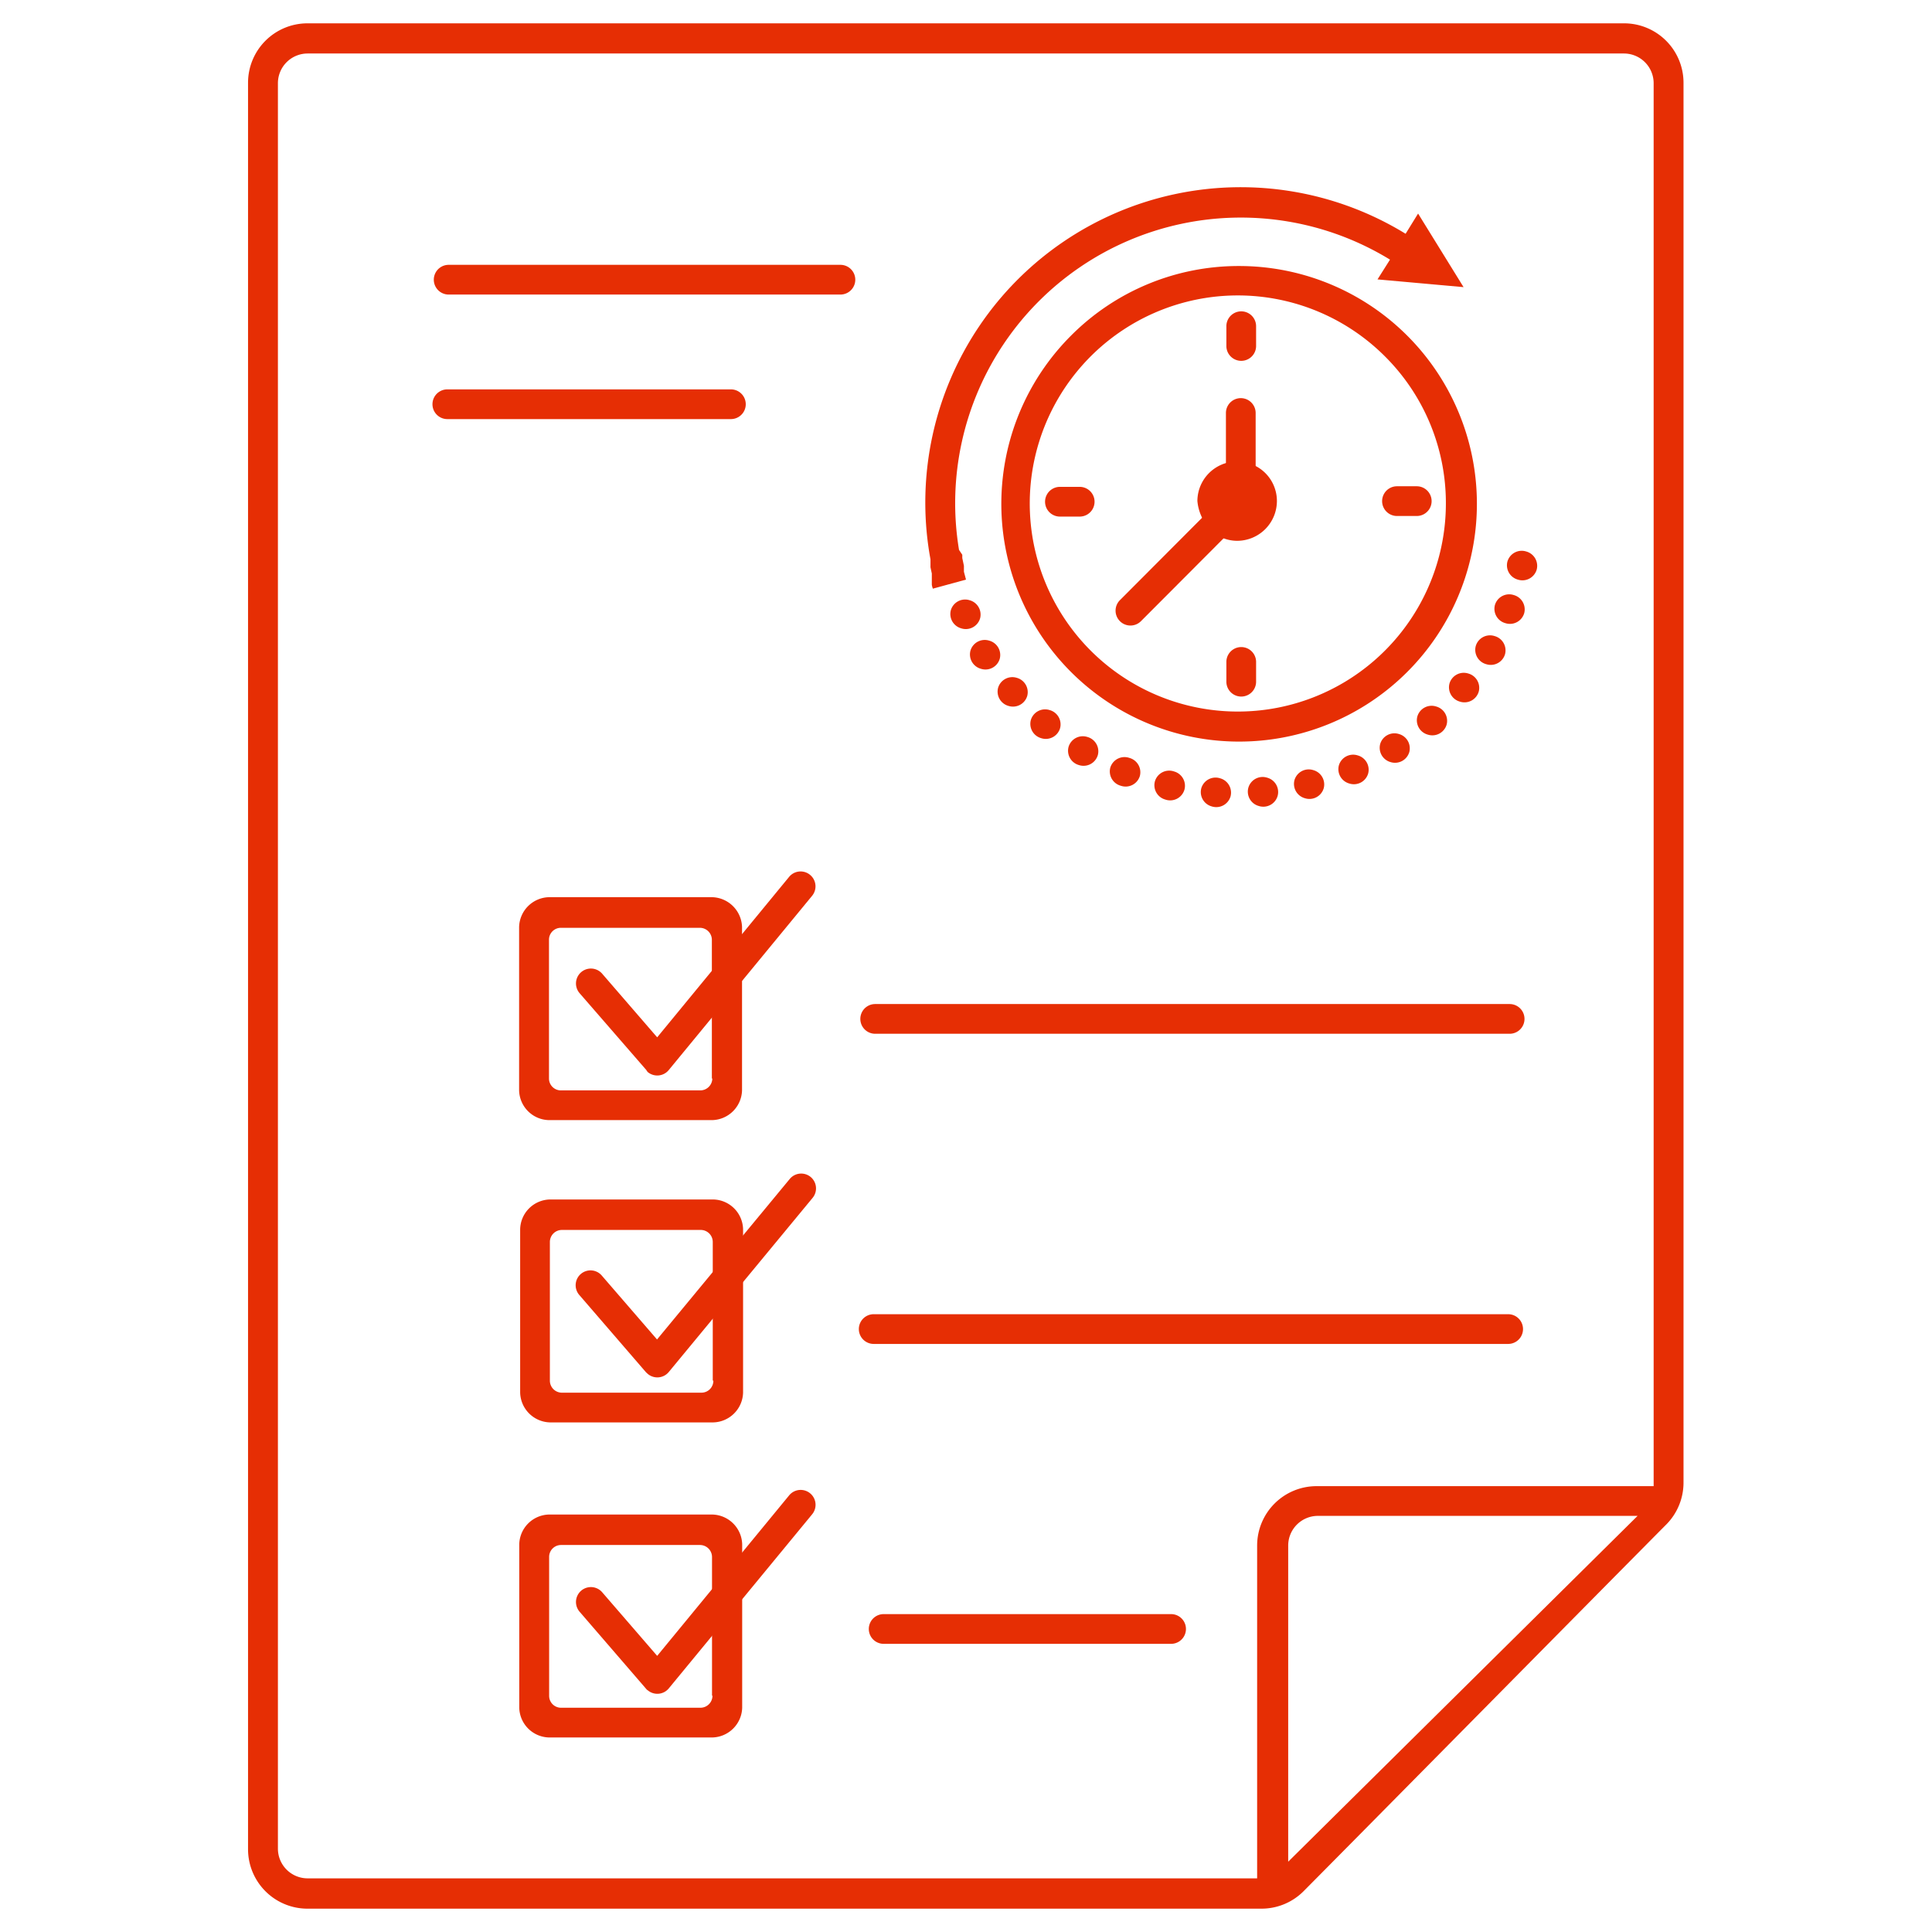
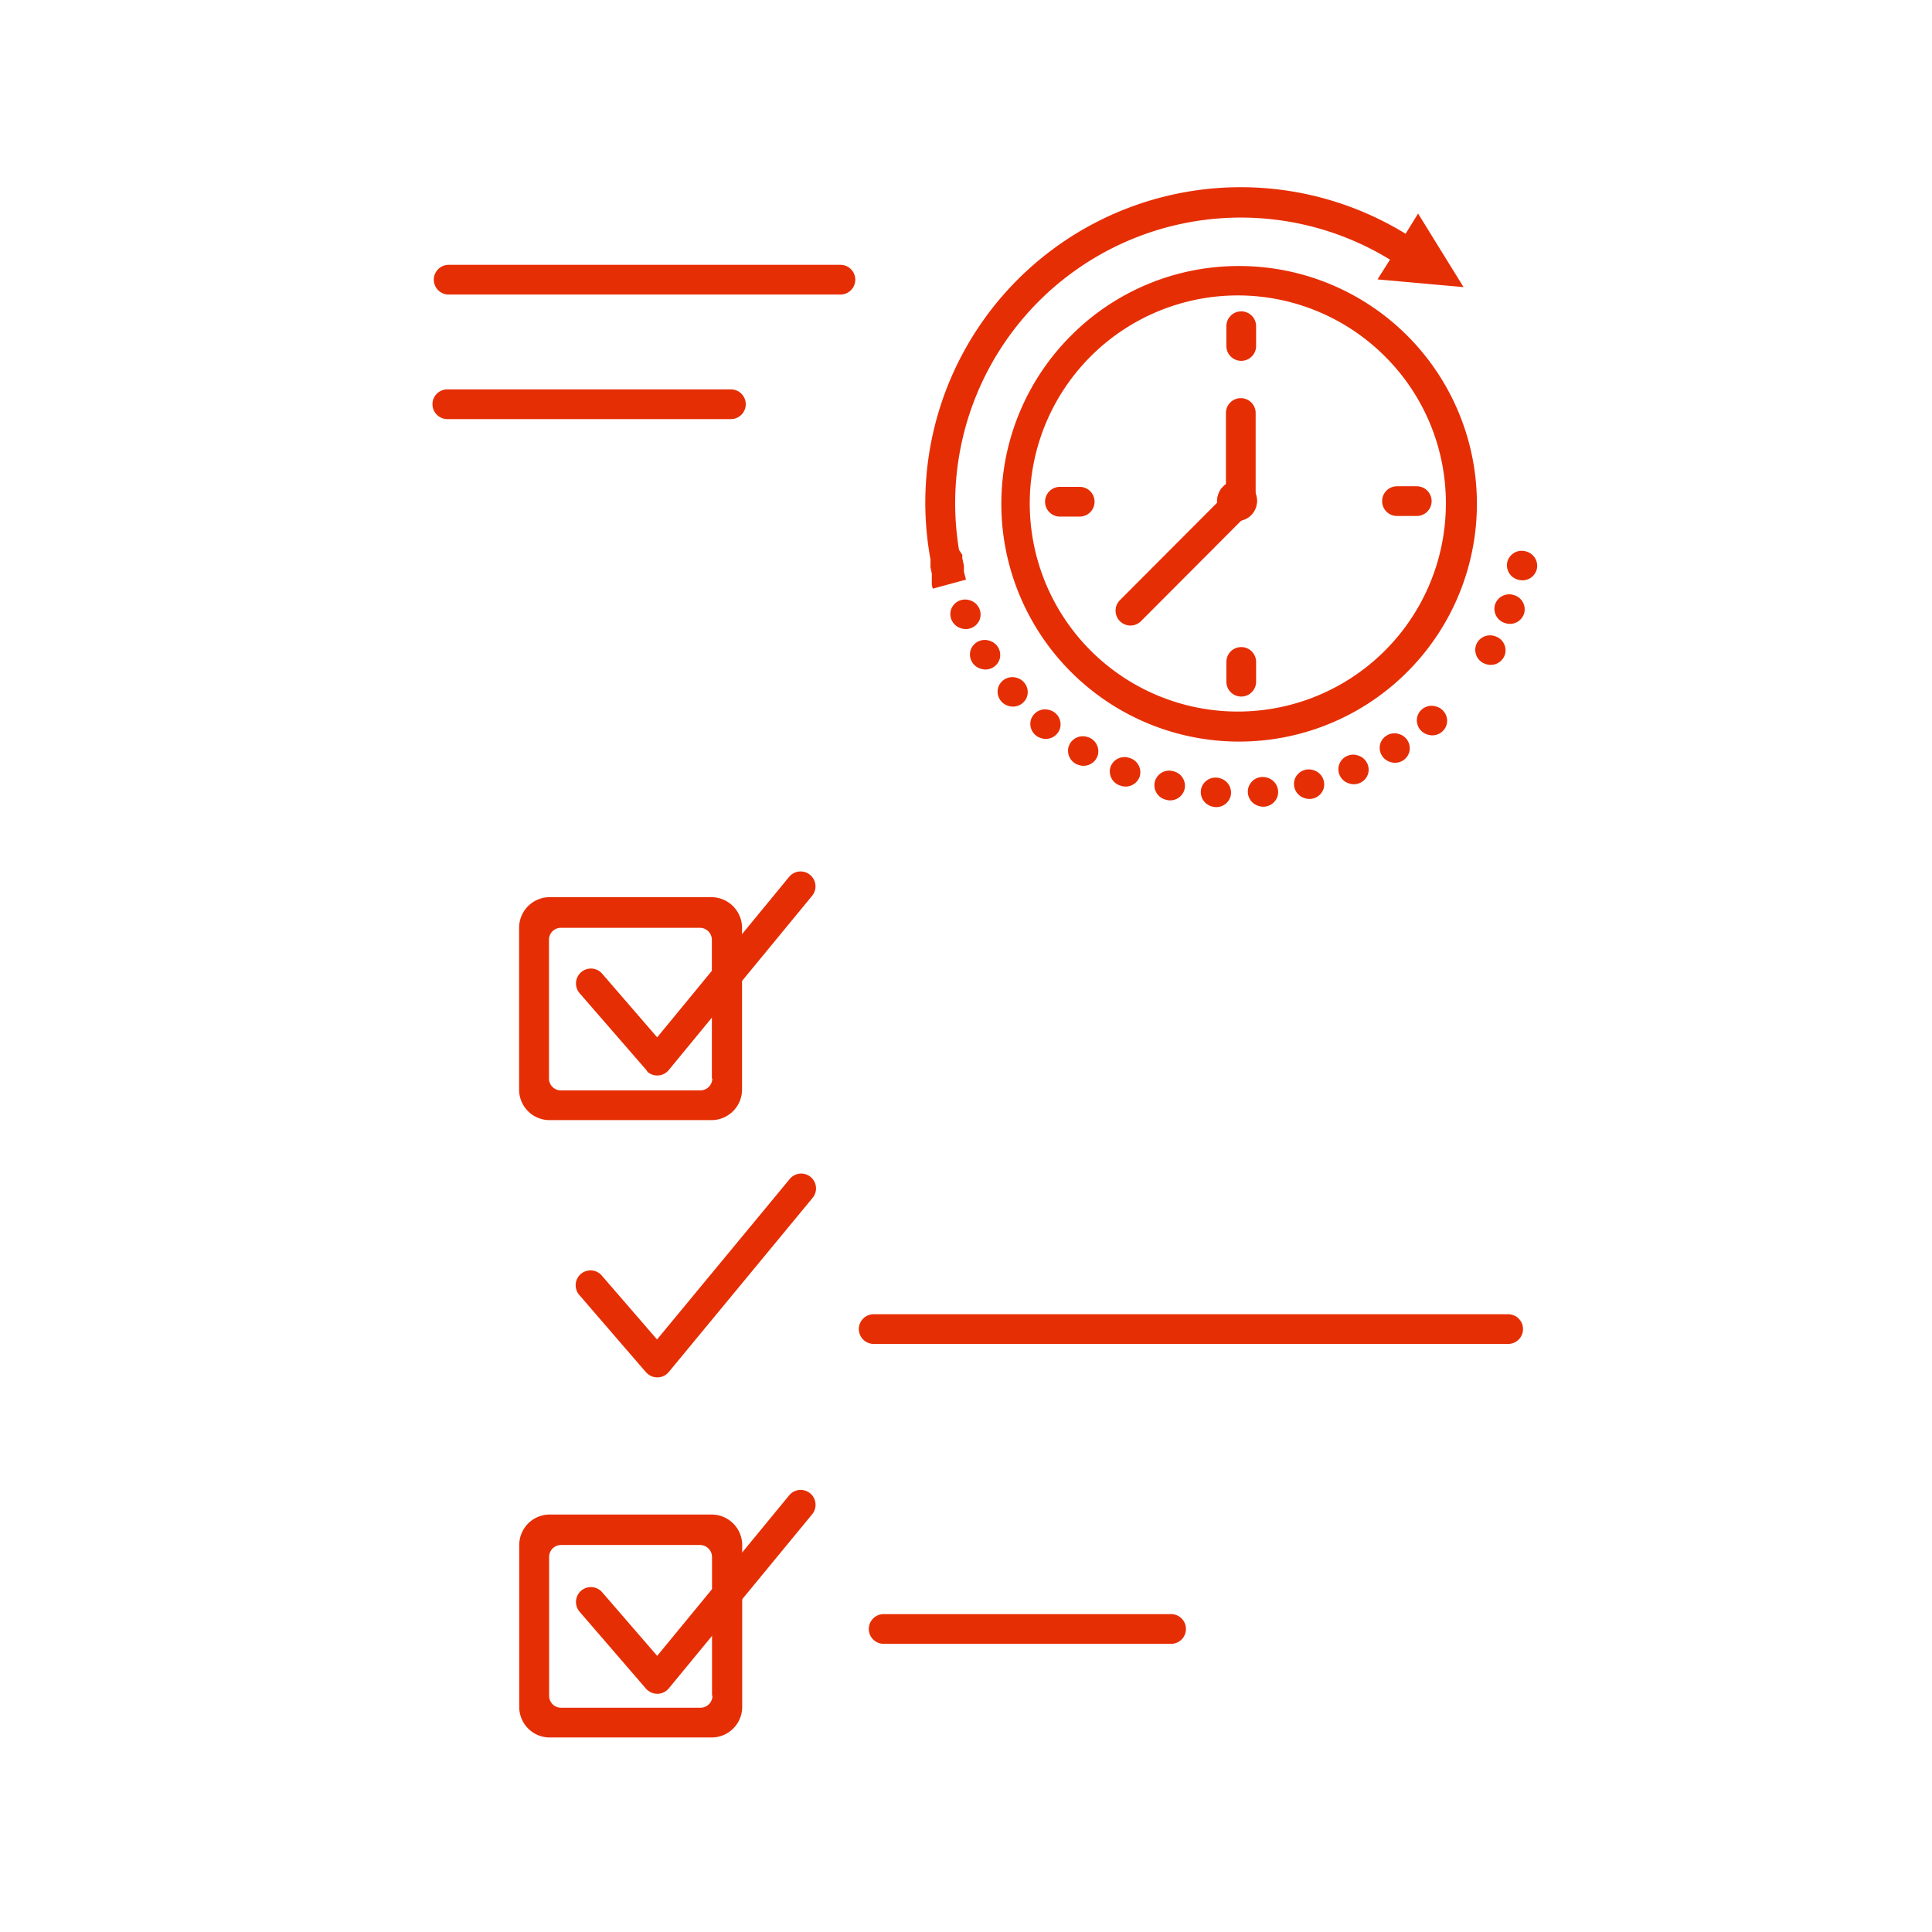
<svg xmlns="http://www.w3.org/2000/svg" id="Layer_1" data-name="Layer 1" viewBox="0 0 130 130">
  <defs>
    <style>.cls-1{fill:#e62e04;}</style>
  </defs>
  <title>icon01</title>
  <path class="cls-1" d="M47.93,60.37h-11a2.06,2.06,0,0,0-2,2v11a2.05,2.05,0,0,0,2,2h11a2.06,2.06,0,0,0,2-2v-11A2.07,2.07,0,0,0,47.93,60.37Zm0,12.2a0.81,0.81,0,0,1-.81.8H37.74a0.8,0.8,0,0,1-.8-0.8V63.23a0.8,0.8,0,0,1,.8-0.8h9.35a0.81,0.81,0,0,1,.81.8v9.34Z" />
  <path class="cls-1" d="M53.1,59a1,1,0,0,1,1.41-.13,1,1,0,0,1,.14,1.4L45,72a1,1,0,0,1-1.41.14A0.68,0.68,0,0,1,43.49,72L39,66.83a1,1,0,0,1,1.52-1.31l3.7,4.28Z" />
  <path class="cls-1" d="M30.19,19.82a1,1,0,0,1,0-2H56.55a1,1,0,0,1,0,2H30.19Z" />
  <path class="cls-1" d="M30.1,28.2a1,1,0,0,1,0-2H49.18a1,1,0,1,1,0,2H30.1Z" />
-   <path class="cls-1" d="M58.89,69.56a1,1,0,1,1,0-2h42.69a1,1,0,0,1,0,2H58.89Z" />
  <path class="cls-1" d="M58.79,90.43a1,1,0,0,1,0-2h42.69a1,1,0,1,1,0,2H58.79Z" />
  <path class="cls-1" d="M59.46,110.61a1,1,0,0,1,0-2H78.8a1,1,0,0,1,0,2H59.46Z" />
-   <path class="cls-1" d="M48,80.71h-11a2.05,2.05,0,0,0-2,2v11a2.06,2.06,0,0,0,2,2H48a2.06,2.06,0,0,0,2-2v-11A2.05,2.05,0,0,0,48,80.71Zm0,12.19a0.8,0.8,0,0,1-.8.81H37.78A0.81,0.81,0,0,1,37,92.9V83.57a0.81,0.81,0,0,1,.81-0.81h9.35a0.81,0.81,0,0,1,.8.81V92.9Z" />
  <path class="cls-1" d="M53.14,79.33a1,1,0,0,1,1.4-.14,1,1,0,0,1,.14,1.41L45,92.32a1,1,0,0,1-1.41.13l-0.12-.11L39,87.16a1,1,0,1,1,1.51-1.31l3.7,4.28Z" />
  <path class="cls-1" d="M53.1,100.62a1,1,0,1,1,1.55,1.27L45,113.61a1,1,0,0,1-1.41.13,0.43,0.43,0,0,1-.12-0.11L39,108.45a1,1,0,0,1,1.52-1.31l3.7,4.28Z" />
  <path class="cls-1" d="M47.94,101.91h-11a2.05,2.05,0,0,0-2,2v11a2.05,2.05,0,0,0,2,2h11a2.06,2.06,0,0,0,2-2v-11A2.06,2.06,0,0,0,47.94,101.91Zm0,12.19a0.81,0.81,0,0,1-.81.81H37.75a0.8,0.8,0,0,1-.8-0.81v-9.33a0.8,0.8,0,0,1,.8-0.81H47.1a0.81,0.81,0,0,1,.81.81v9.33Z" />
  <path class="cls-1" d="M83.35,17.9a16,16,0,1,1-11.28,4.68A15.91,15.91,0,0,1,83.35,17.9ZM93.21,24a14,14,0,1,0,4.08,9.87A13.92,13.92,0,0,0,93.21,24Z" />
  <path class="cls-1" d="M62.55,37.3l0.06,0.34h0l0,0.1v0h0v0h0v0.06h0v0l0,0.19h0v0.08h0l0,0.1h0l0.09,0.42v0l0,0.1h0v0.07h0l0,0.1v0l0,0.18h0l0,0.13v0l0,0.18a1.47,1.47,0,0,0,.07.26h0L65,39l-0.14-.53h0l0-.12v0l0-.11v0l0-.07h0l0,0v0l0-.1h0l-0.11-.52h0l0-.14h0V37.44h0V37.39h0V37.33h0v0L64.53,37a19.22,19.22,0,0,1,29-19.53L92.69,18.8l5.79,0.52-3.06-4.95-0.84,1.36A21.22,21.22,0,0,0,62.55,37.3Z" />
  <path class="cls-1" d="M94,34.72a1,1,0,0,1,0-2h1.33a1,1,0,1,1,0,2H94Z" />
-   <path class="cls-1" d="M83.92,31.14a2.67,2.67,0,0,0-3.35,2.57A3.15,3.15,0,0,0,81.88,36a2.62,2.62,0,0,0,1.35.39,2.68,2.68,0,0,0,2.69-2.67A2.65,2.65,0,0,0,83.92,31.14Z" />
  <path class="cls-1" d="M83.24,35.06a1.34,1.34,0,1,1,0-2.68A1.34,1.34,0,0,1,83.24,35.06Z" />
  <path class="cls-1" d="M82.49,33.23l0-5.44a1,1,0,1,1,2,0l0,5.82a1,1,0,0,1-.29.74L76.77,41.8a1,1,0,0,1-1.41,0,1,1,0,0,1,0-1.42Z" />
  <path class="cls-1" d="M83.24,35a1.33,1.33,0,0,1-1.33-1.33,1.34,1.34,0,0,1,1.34-1.33A1.33,1.33,0,0,1,83.24,35Z" />
  <path class="cls-1" d="M71.32,34.76a1,1,0,1,1,0-2h1.33a1,1,0,1,1,0,2H71.32Z" />
  <path class="cls-1" d="M84.52,23.28a1,1,0,0,1-2,0V21.95a1,1,0,1,1,2,0v1.33Z" />
  <path class="cls-1" d="M84.52,45.87a1,1,0,0,1-2,0V44.54a1,1,0,1,1,2,0v1.33Z" />
  <path class="cls-1" d="M102.13,39a1,1,0,0,1-.7-1.21,1,1,0,0,1,1.27-.68,1,1,0,0,1,.7,1.22A1,1,0,0,1,102.13,39Z" />
  <path class="cls-1" d="M101.29,41.93a1,1,0,0,1-.7-1.22,1,1,0,0,1,1.27-.67,1,1,0,0,1,.7,1.22A1,1,0,0,1,101.29,41.93Z" />
  <path class="cls-1" d="M100,44.69a1,1,0,0,1-.7-1.22,1,1,0,0,1,1.27-.67,1,1,0,0,1,.7,1.22A1,1,0,0,1,100,44.69Z" />
-   <path class="cls-1" d="M98.23,47.21a1,1,0,0,1-.7-1.21,1,1,0,0,1,1.27-.68,1,1,0,0,1,.7,1.22A1,1,0,0,1,98.23,47.21Z" />
  <path class="cls-1" d="M96.07,49.43a1,1,0,0,1-.7-1.22,1,1,0,0,1,1.27-.67,1,1,0,0,1,.7,1.22A1,1,0,0,1,96.07,49.43Z" />
  <path class="cls-1" d="M93.57,51.28a1,1,0,0,1-.7-1.22,1,1,0,0,1,1.26-.67,1,1,0,0,1,.7,1.21A1,1,0,0,1,93.57,51.28Z" />
  <path class="cls-1" d="M90.79,52.72a1,1,0,0,1-.7-1.22,1,1,0,0,1,1.27-.67,1,1,0,0,1,.7,1.22A1,1,0,0,1,90.79,52.72Z" />
-   <path class="cls-1" d="M87.8,53.71a1,1,0,0,1-.7-1.21,1,1,0,0,1,1.27-.68,1,1,0,0,1,.7,1.22A1,1,0,0,1,87.8,53.71Z" />
+   <path class="cls-1" d="M87.8,53.71a1,1,0,0,1-.7-1.21,1,1,0,0,1,1.27-.68,1,1,0,0,1,.7,1.22A1,1,0,0,1,87.8,53.71" />
  <path class="cls-1" d="M84.69,54.23A1,1,0,0,1,84,53a1,1,0,0,1,1.27-.67,1,1,0,0,1,.7,1.22A1,1,0,0,1,84.69,54.23Z" />
  <path class="cls-1" d="M81.53,54.26a1,1,0,0,1-.7-1.21,1,1,0,0,1,1.27-.68,1,1,0,0,1,.7,1.22A1,1,0,0,1,81.53,54.26Z" />
  <path class="cls-1" d="M78.41,53.8a1,1,0,0,1-.7-1.22A1,1,0,0,1,79,51.91a1,1,0,0,1,.7,1.22A1,1,0,0,1,78.41,53.8Z" />
  <path class="cls-1" d="M75.41,52.87a1,1,0,0,1-.7-1.22A1,1,0,0,1,76,51a1,1,0,0,1,.7,1.21A1,1,0,0,1,75.41,52.87Z" />
  <path class="cls-1" d="M72.6,51.48a1,1,0,0,1-.7-1.22,1,1,0,0,1,1.27-.67,1,1,0,0,1,.7,1.22A1,1,0,0,1,72.6,51.48Z" />
  <path class="cls-1" d="M70.06,49.67a1,1,0,0,1-.7-1.21,1,1,0,0,1,1.27-.68,1,1,0,0,1,.7,1.22A1,1,0,0,1,70.06,49.67Z" />
  <path class="cls-1" d="M67.86,47.5a1,1,0,0,1-.7-1.22,1,1,0,0,1,1.26-.67,1,1,0,0,1,.7,1.22A1,1,0,0,1,67.86,47.5Z" />
  <path class="cls-1" d="M66,45a1,1,0,0,1-.7-1.22,1,1,0,0,1,1.27-.67,1,1,0,0,1,.7,1.22A1,1,0,0,1,66,45Z" />
  <path class="cls-1" d="M64.68,42.28a1,1,0,0,1-.7-1.22,1,1,0,0,1,1.27-.67,1,1,0,0,1,.7,1.21A1,1,0,0,1,64.68,42.28Z" />
-   <path class="cls-1" d="M109.31,1.57H20.69a4,4,0,0,0-4,4V124.43a4,4,0,0,0,4,4h64.2a4,4,0,0,0,2.83-1.18c4.34-4.37,20-20.24,24.41-24.68a4,4,0,0,0,1.15-2.81l0-94.2A4,4,0,0,0,109.31,1.57ZM86.68,125.27V104a2,2,0,0,1,2-2l21.51,0ZM111.22,100H88.59a4,4,0,0,0-4,4v22.39H20.7a2,2,0,0,1-2-2V5.6a2,2,0,0,1,2-2h88.57a2,2,0,0,1,2,2V100Z" />
</svg>